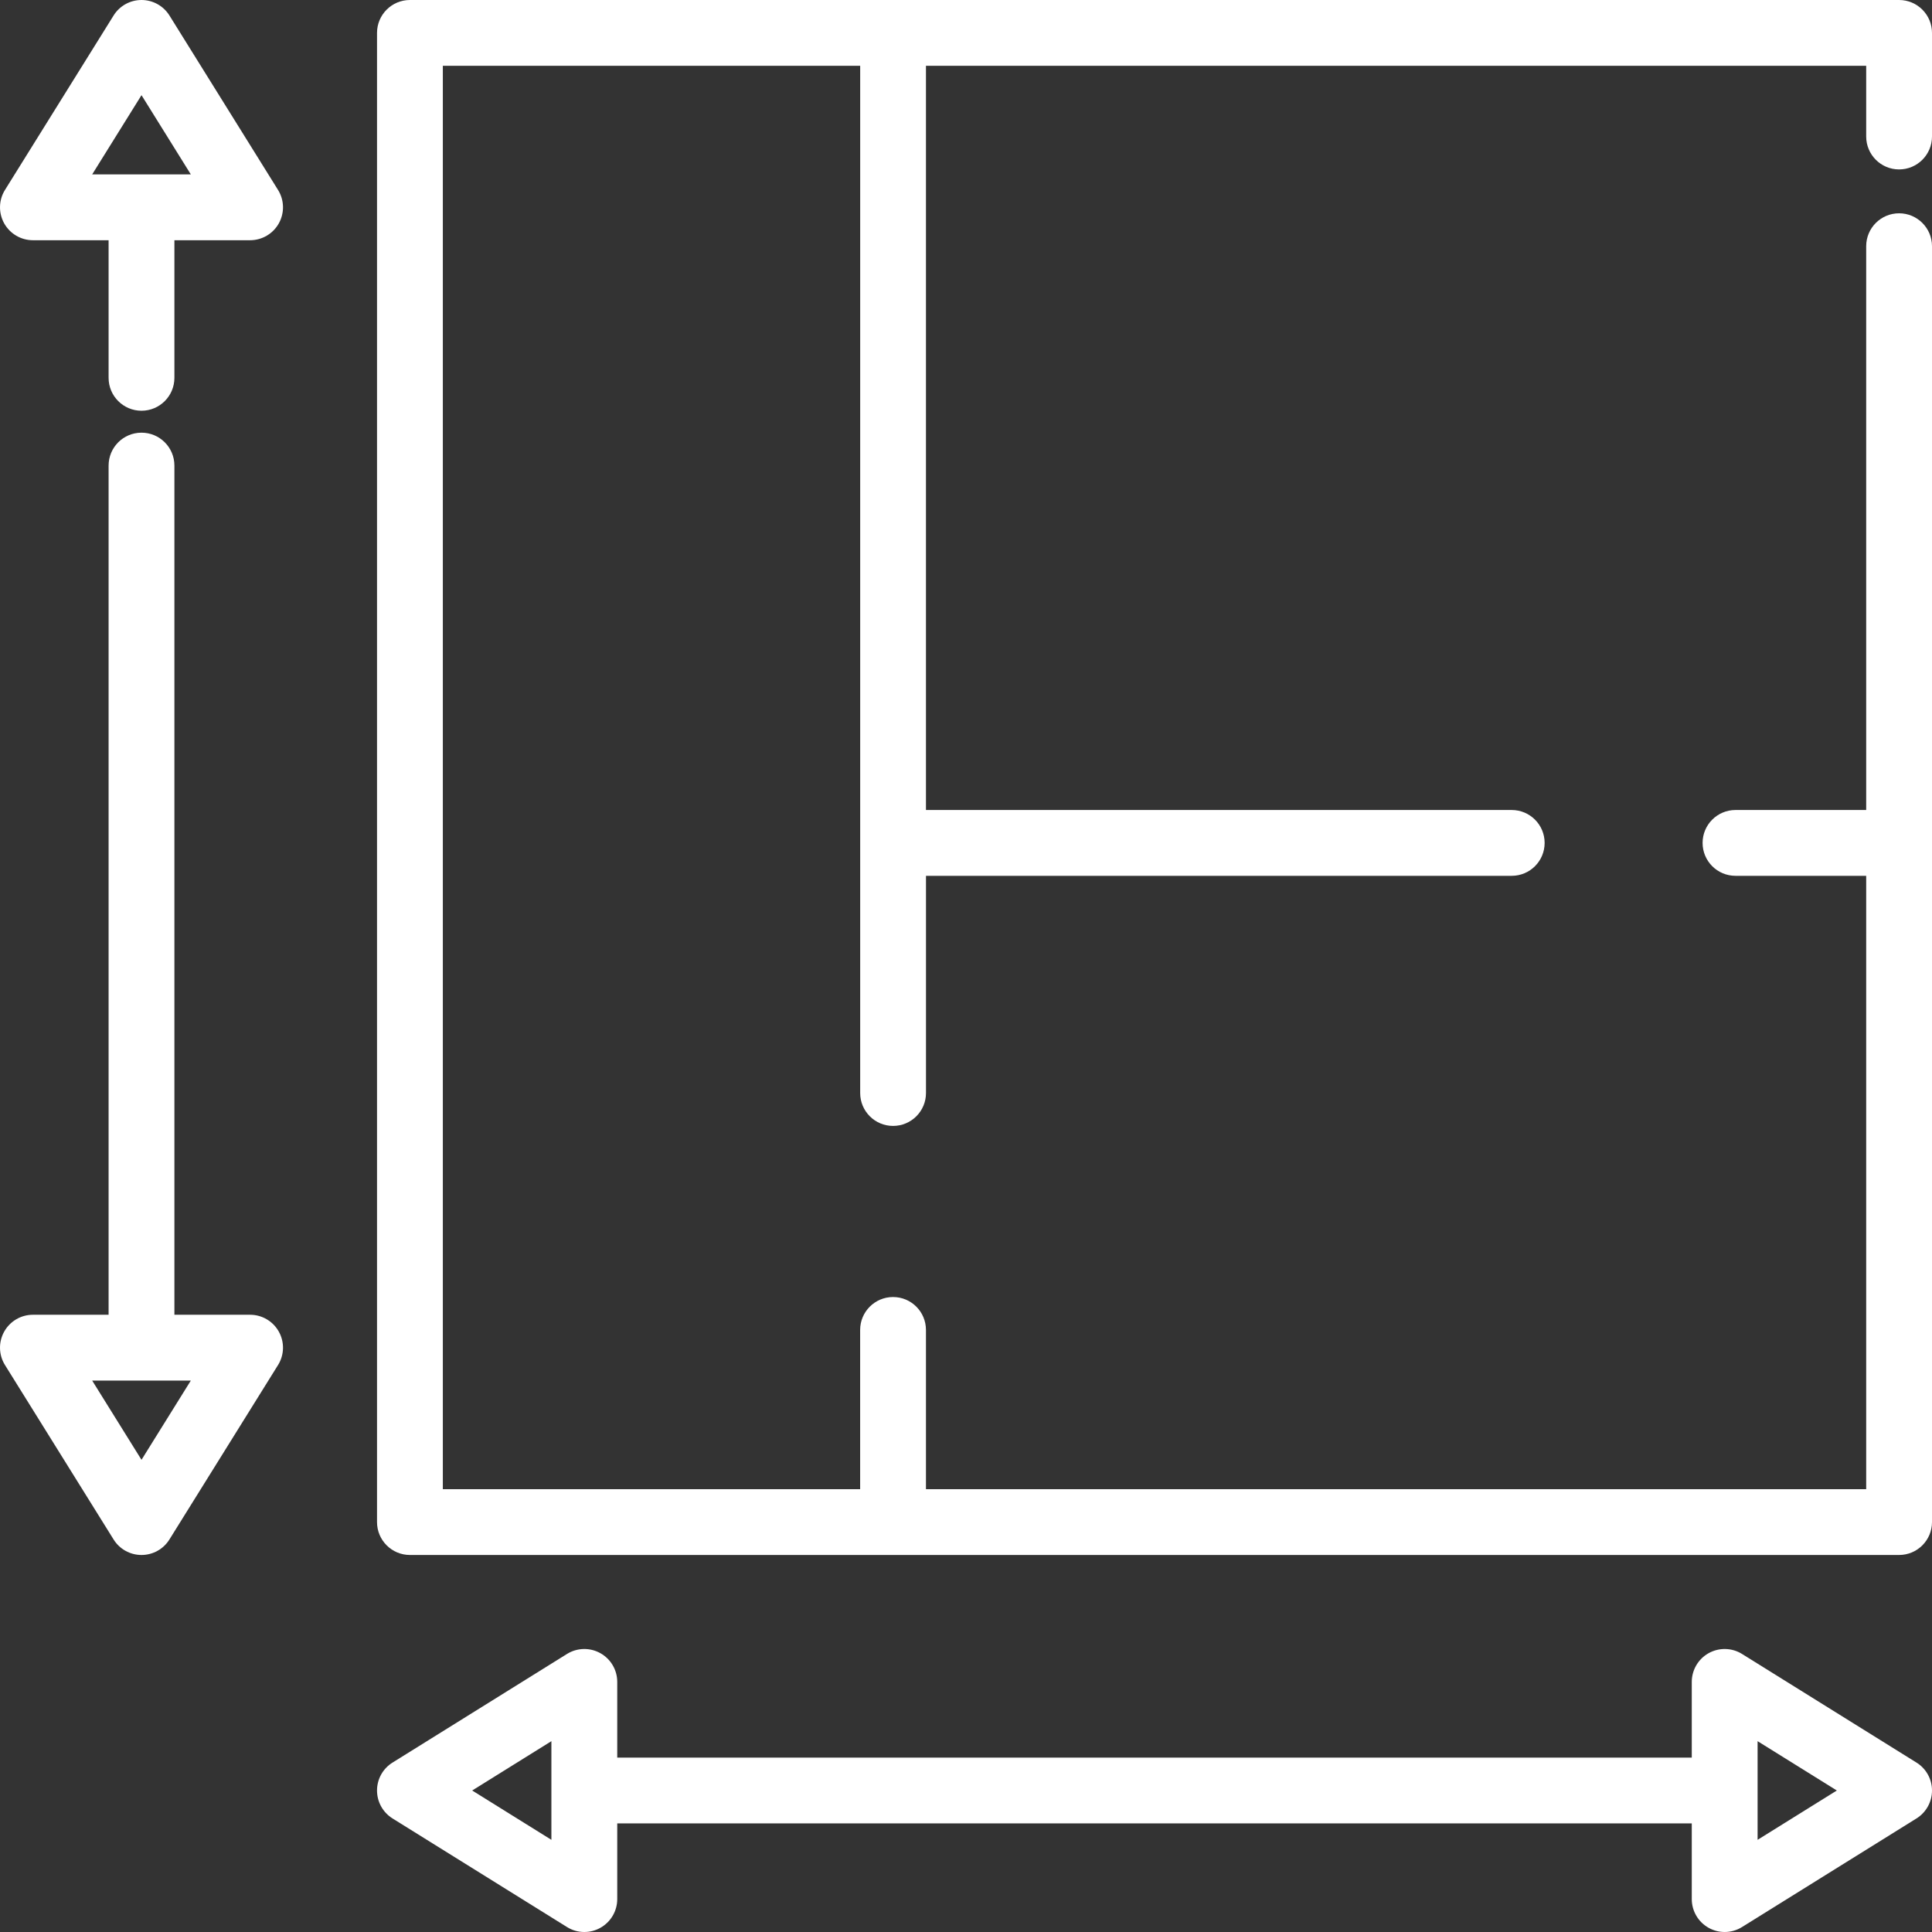
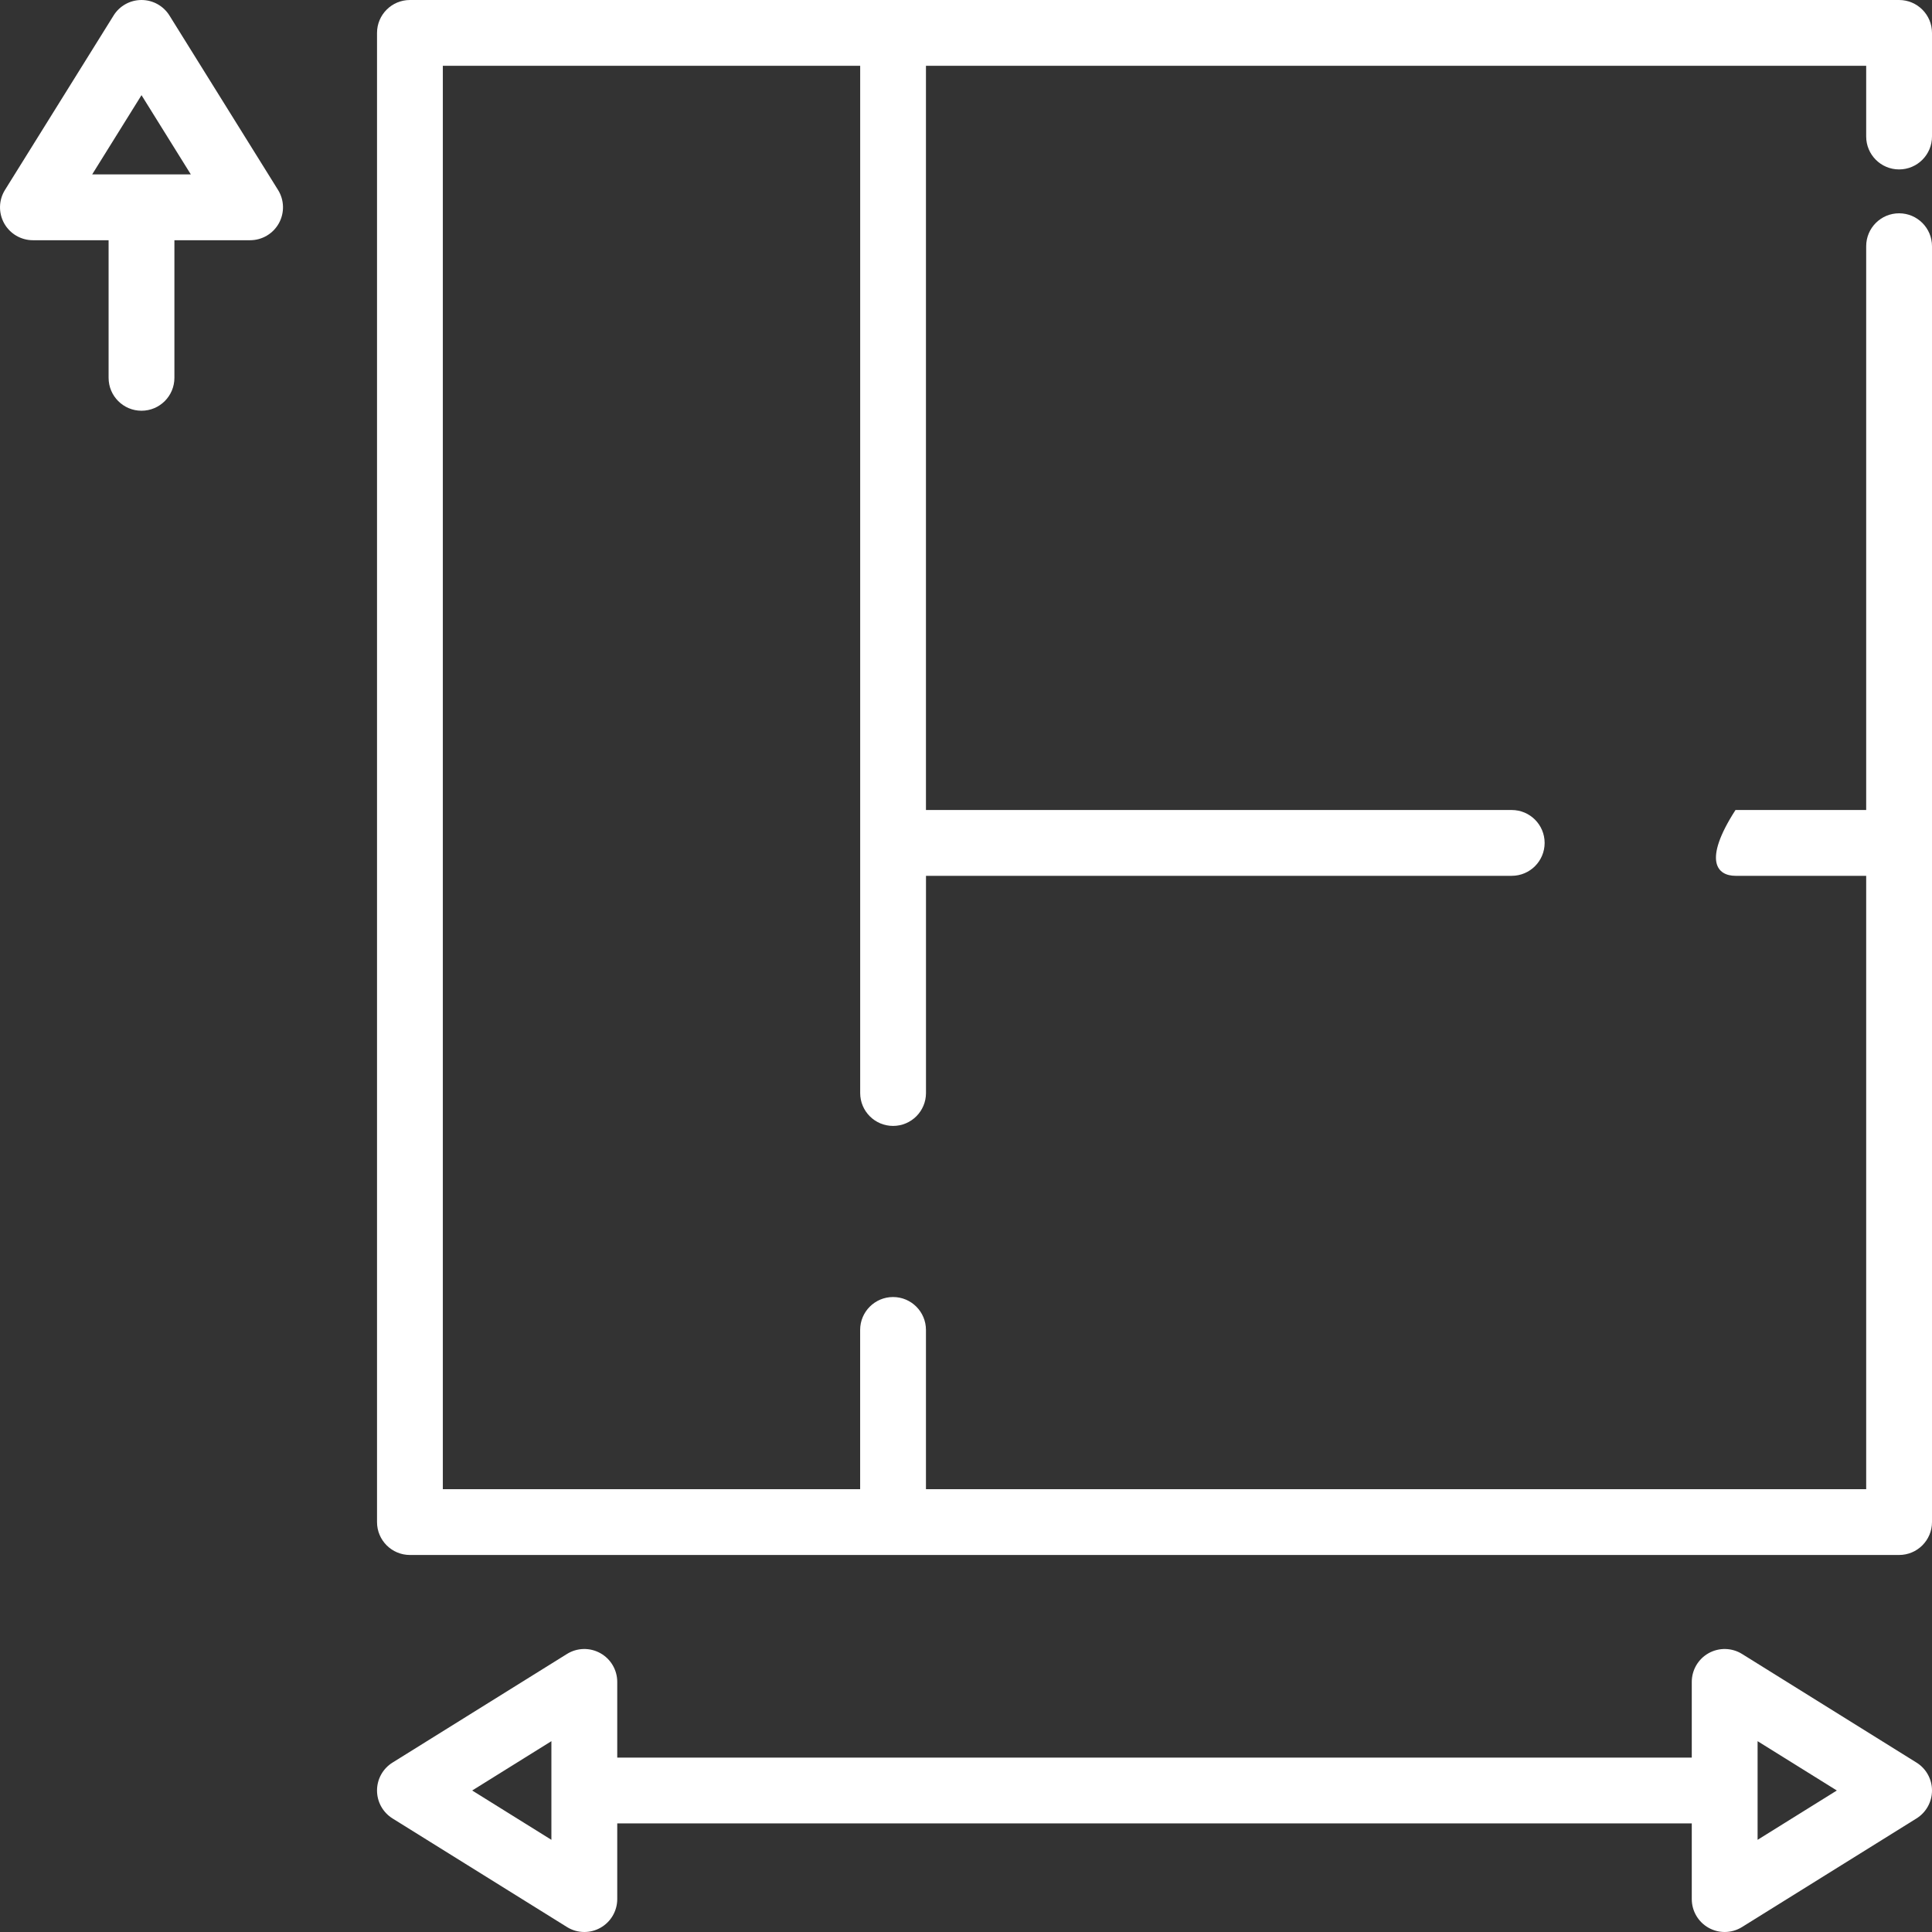
<svg xmlns="http://www.w3.org/2000/svg" width="62" height="62" viewBox="0 0 62 62" fill="none">
  <rect x="0" y="0" width="62" height="62" fill="#333333" stroke="none" />
  <g clip-path="url(#clip0_309_57)">
-     <path d="M60.944 5.437C61.527 5.437 62 4.964 62 4.381V1.056C62 0.473 61.527 0 60.944 0H13.155C12.572 0 12.099 0.473 12.099 1.056V48.845C12.099 49.428 12.572 49.901 13.155 49.901H60.944C61.527 49.901 62 49.428 62 48.845V7.901C62 7.318 61.527 6.845 60.944 6.845C60.36 6.845 59.888 7.318 59.888 7.901V25.994H55.694C55.11 25.994 54.638 26.467 54.638 27.05C54.638 27.633 55.11 28.106 55.694 28.106H59.888V47.789H29.715V42.679C29.715 42.096 29.243 41.623 28.659 41.623C28.076 41.623 27.603 42.096 27.603 42.679V47.789H14.211V2.112H27.604V35.076C27.604 35.659 28.076 36.132 28.66 36.132C29.243 36.132 29.716 35.659 29.716 35.076V28.106H48.513C49.096 28.106 49.569 27.633 49.569 27.05C49.569 26.467 49.096 25.994 48.513 25.994H29.715V2.112H59.888V4.381C59.888 4.964 60.361 5.437 60.944 5.437Z" fill="white" />
+     <path d="M60.944 5.437C61.527 5.437 62 4.964 62 4.381V1.056C62 0.473 61.527 0 60.944 0H13.155C12.572 0 12.099 0.473 12.099 1.056V48.845C12.099 49.428 12.572 49.901 13.155 49.901H60.944C61.527 49.901 62 49.428 62 48.845V7.901C62 7.318 61.527 6.845 60.944 6.845C60.36 6.845 59.888 7.318 59.888 7.901V25.994H55.694C54.638 27.633 55.11 28.106 55.694 28.106H59.888V47.789H29.715V42.679C29.715 42.096 29.243 41.623 28.659 41.623C28.076 41.623 27.603 42.096 27.603 42.679V47.789H14.211V2.112H27.604V35.076C27.604 35.659 28.076 36.132 28.66 36.132C29.243 36.132 29.716 35.659 29.716 35.076V28.106H48.513C49.096 28.106 49.569 27.633 49.569 27.05C49.569 26.467 49.096 25.994 48.513 25.994H29.715V2.112H59.888V4.381C59.888 4.964 60.361 5.437 60.944 5.437Z" fill="white" />
    <path d="M8.922 6.095L5.438 0.498C5.245 0.188 4.906 0 4.541 0C4.176 0 3.837 0.188 3.645 0.498L0.16 6.095C-0.043 6.42 -0.053 6.83 0.133 7.166C0.319 7.501 0.673 7.709 1.056 7.709H3.485V12.125C3.485 12.708 3.958 13.181 4.541 13.181C5.124 13.181 5.597 12.708 5.597 12.125V7.709H8.026C8.409 7.709 8.763 7.501 8.949 7.166C9.135 6.83 9.125 6.42 8.922 6.095ZM2.958 5.597L4.541 3.054L6.124 5.597H2.958Z" fill="white" />
-     <path d="M8.949 42.736C8.763 42.4 8.409 42.192 8.026 42.192H5.597V14.941C5.597 14.358 5.124 13.885 4.541 13.885C3.958 13.885 3.485 14.358 3.485 14.941V42.192H1.056C0.673 42.192 0.319 42.4 0.133 42.736C-0.053 43.071 -0.043 43.481 0.16 43.806L3.645 49.403C3.837 49.713 4.176 49.901 4.541 49.901C4.906 49.901 5.245 49.713 5.437 49.403L8.922 43.806C9.125 43.481 9.135 43.071 8.949 42.736ZM4.541 46.847L2.958 44.304H6.124L4.541 46.847Z" fill="white" />
    <path d="M61.502 56.563L55.905 53.078C55.58 52.875 55.17 52.865 54.834 53.051C54.499 53.237 54.291 53.591 54.291 53.974V56.403H19.808V53.974C19.808 53.591 19.6 53.237 19.264 53.051C18.929 52.865 18.519 52.875 18.194 53.078L12.597 56.563C12.287 56.755 12.099 57.094 12.099 57.459C12.099 57.824 12.287 58.163 12.597 58.356L18.194 61.84C18.364 61.947 18.558 62 18.752 62C18.928 62 19.105 61.956 19.264 61.867C19.6 61.681 19.808 61.327 19.808 60.944V58.515H54.291V60.944C54.291 61.327 54.499 61.681 54.834 61.867C54.994 61.956 55.171 62 55.347 62C55.541 62 55.735 61.946 55.905 61.84L61.502 58.356C61.812 58.163 62 57.824 62 57.459C62 57.094 61.812 56.755 61.502 56.563ZM17.695 59.042L15.153 57.459L17.695 55.876V59.042ZM56.403 59.042V55.876L58.946 57.459L56.403 59.042Z" fill="white" />
  </g>
  <defs>
    <clipPath id="clip0_309_57">
      <rect width="62" height="62" fill="white" />
    </clipPath>
  </defs>
</svg>